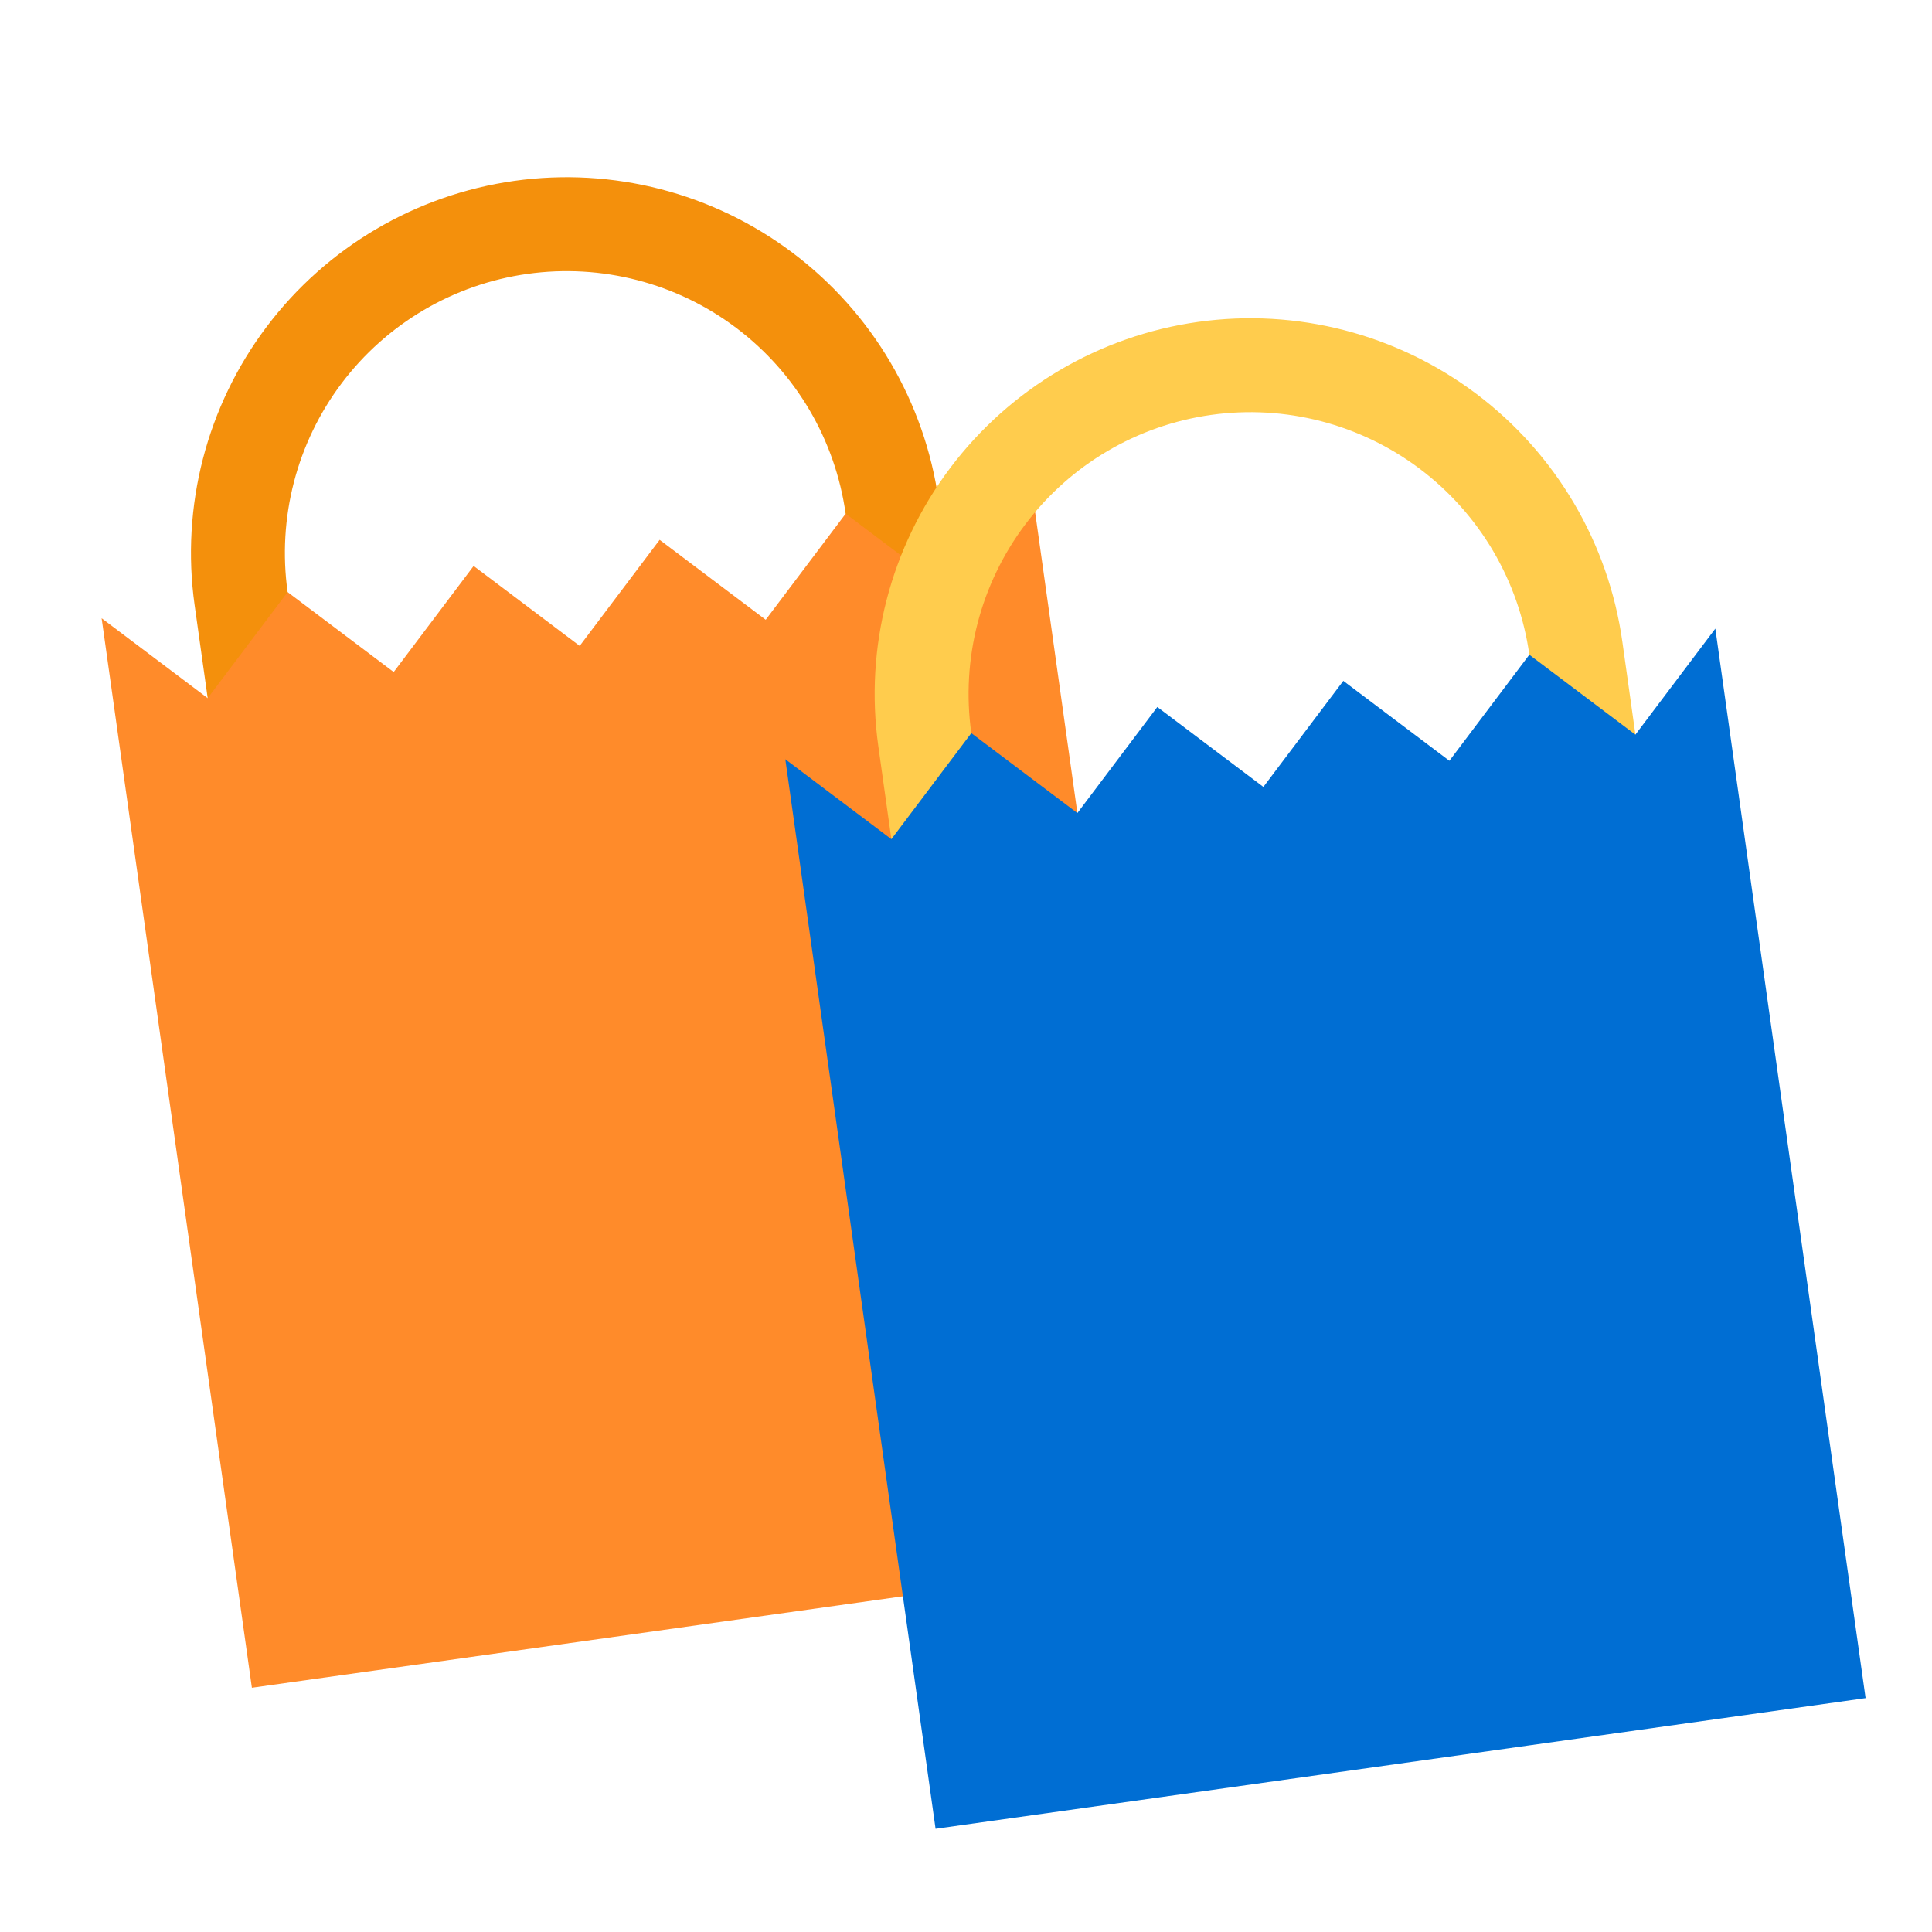
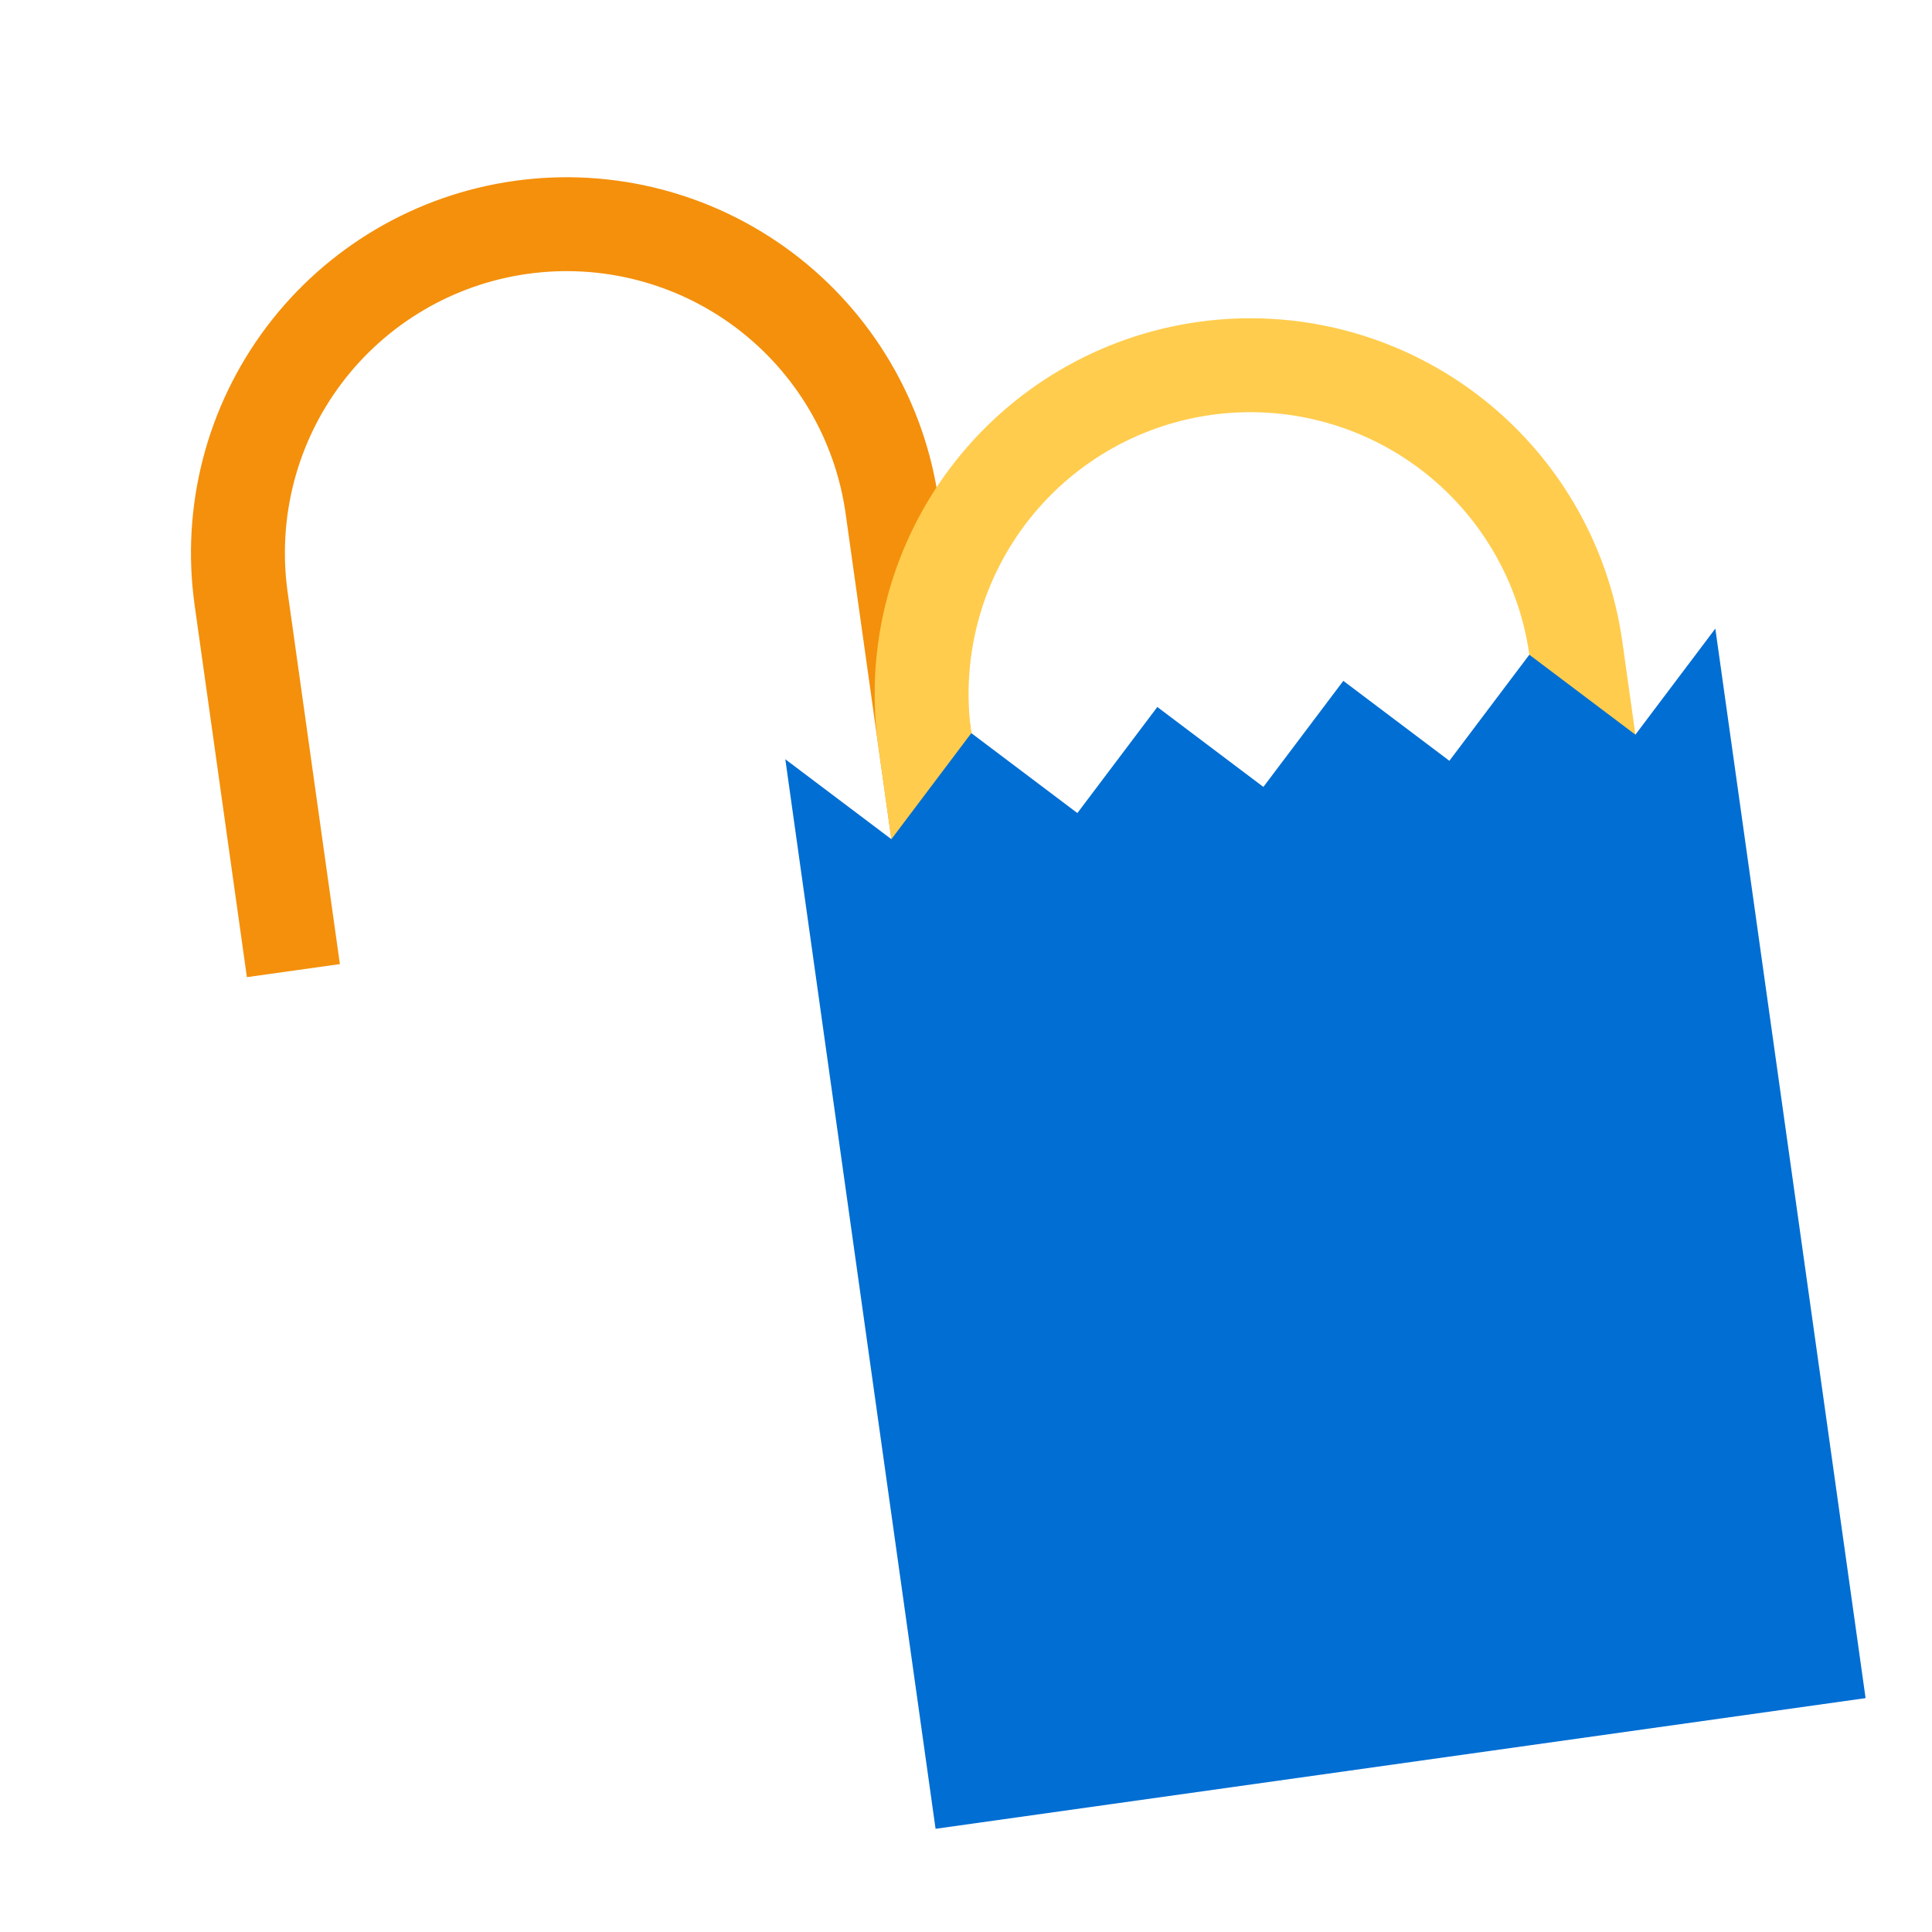
<svg xmlns="http://www.w3.org/2000/svg" width="80" height="80" viewBox="0 0 80 80" fill="none">
  <g clip-path="url(#clip0_148_1853)">
    <path d="M21.299 7.49C17.214 8.064 13.524 10.237 11.04 13.532C8.557 16.826 7.485 20.973 8.059 25.058L10.223 40.462L14.074 39.921L11.91 24.517C11.48 21.453 12.284 18.343 14.146 15.872C16.008 13.401 18.776 11.771 21.84 11.341C24.904 10.91 28.014 11.714 30.485 13.577C32.956 15.439 34.586 18.207 35.016 21.271L37.181 36.675L41.032 36.134L38.867 20.73C38.294 16.644 36.12 12.954 32.825 10.471C29.531 7.988 25.384 6.916 21.299 7.49Z" fill="#F4900C" />
-     <path d="M4.208 25.599L8.6 28.909L11.91 24.517L16.302 27.827L19.612 23.435L24.004 26.745L27.314 22.353L31.706 25.663L35.017 21.271L39.409 24.581L42.719 20.189L48.941 64.476L10.43 69.886L4.208 25.599Z" fill="#FF8B2A" />
    <path d="M49.609 13.33C45.524 13.904 41.834 16.077 39.35 19.372C36.867 22.667 35.795 26.813 36.369 30.898L38.533 46.303L42.384 45.762L40.22 30.357C39.79 27.293 40.594 24.184 42.456 21.713C44.319 19.241 47.086 17.611 50.15 17.181C53.214 16.75 56.324 17.555 58.795 19.417C61.266 21.279 62.896 24.047 63.327 27.111L65.491 42.515L69.342 41.974L67.178 26.57C66.604 22.485 64.43 18.794 61.135 16.311C57.841 13.828 53.695 12.756 49.609 13.33Z" fill="#FFCC4D" />
    <path d="M32.518 31.439L36.91 34.749L40.22 30.357L44.612 33.667L47.922 29.275L52.314 32.585L55.624 28.193L60.016 31.503L63.326 27.111L67.718 30.421L71.028 26.029L77.25 70.316L38.74 75.727L32.518 31.439Z" fill="#006ED3" />
  </g>
  <defs>
    <clipPath id="clip0_148_1853">
      <rect width="70" height="70" fill="white" transform="translate(0.118 10.465) rotate(-7.997)" />
    </clipPath>
  </defs>
</svg>